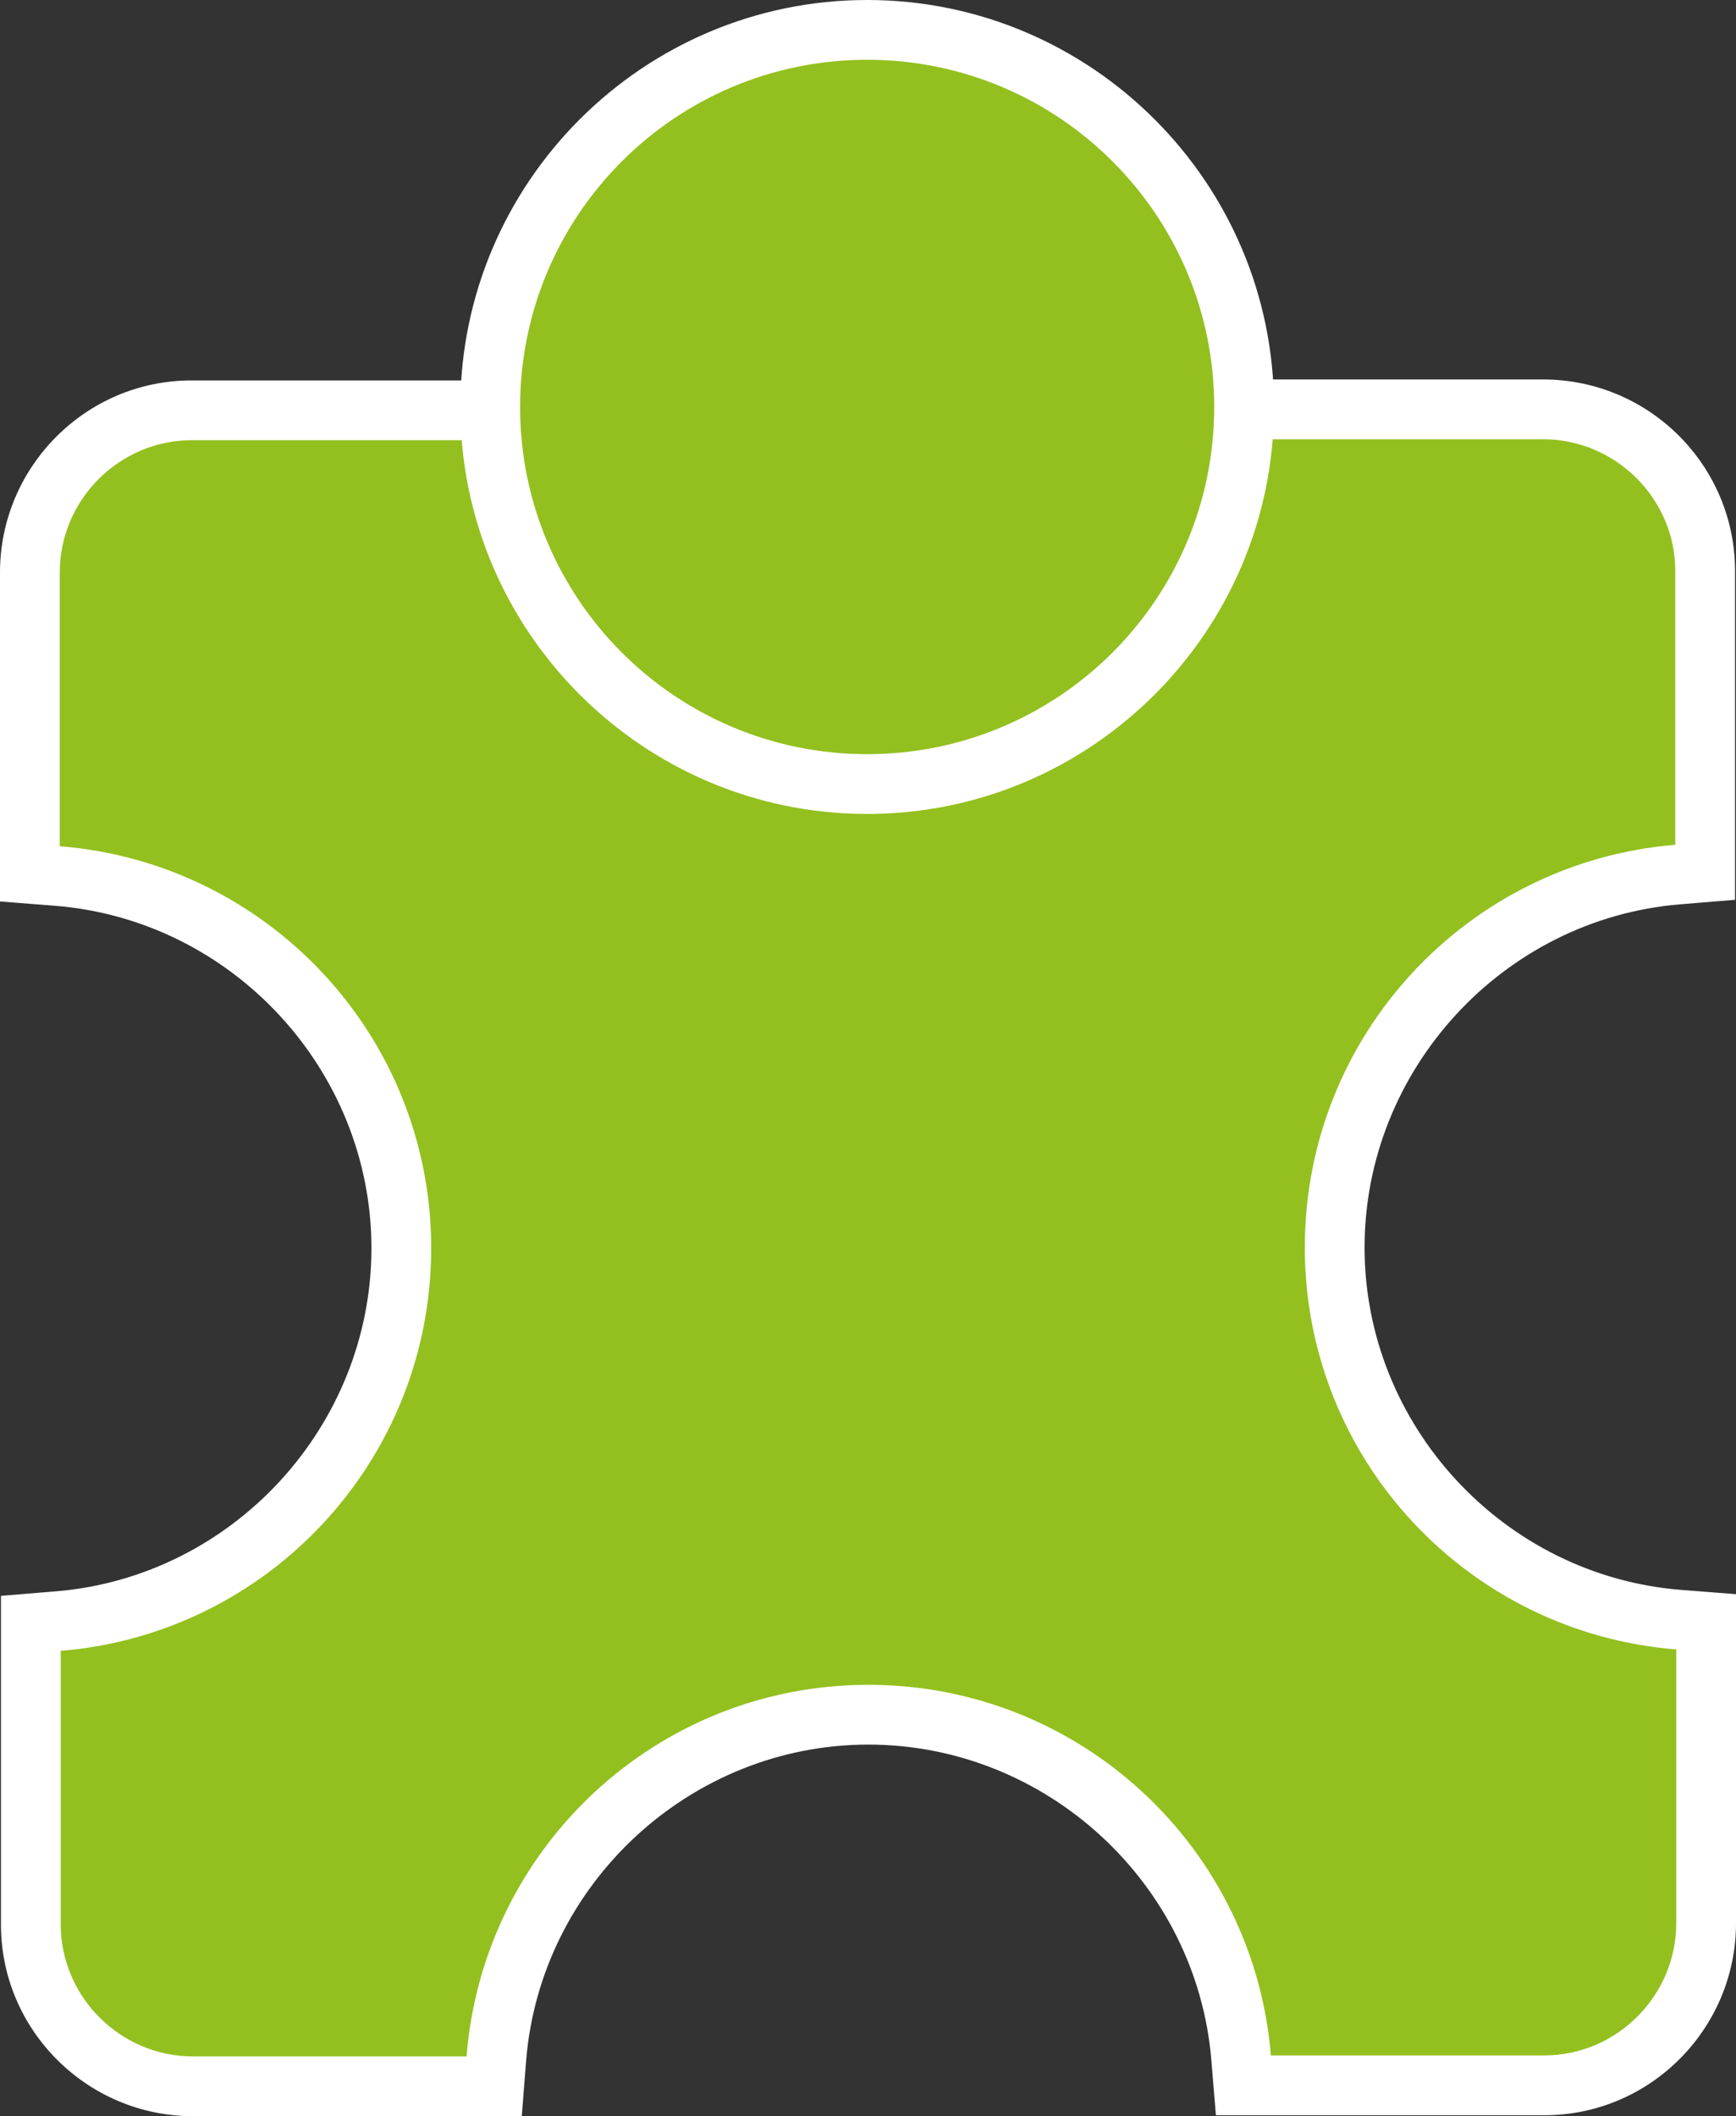
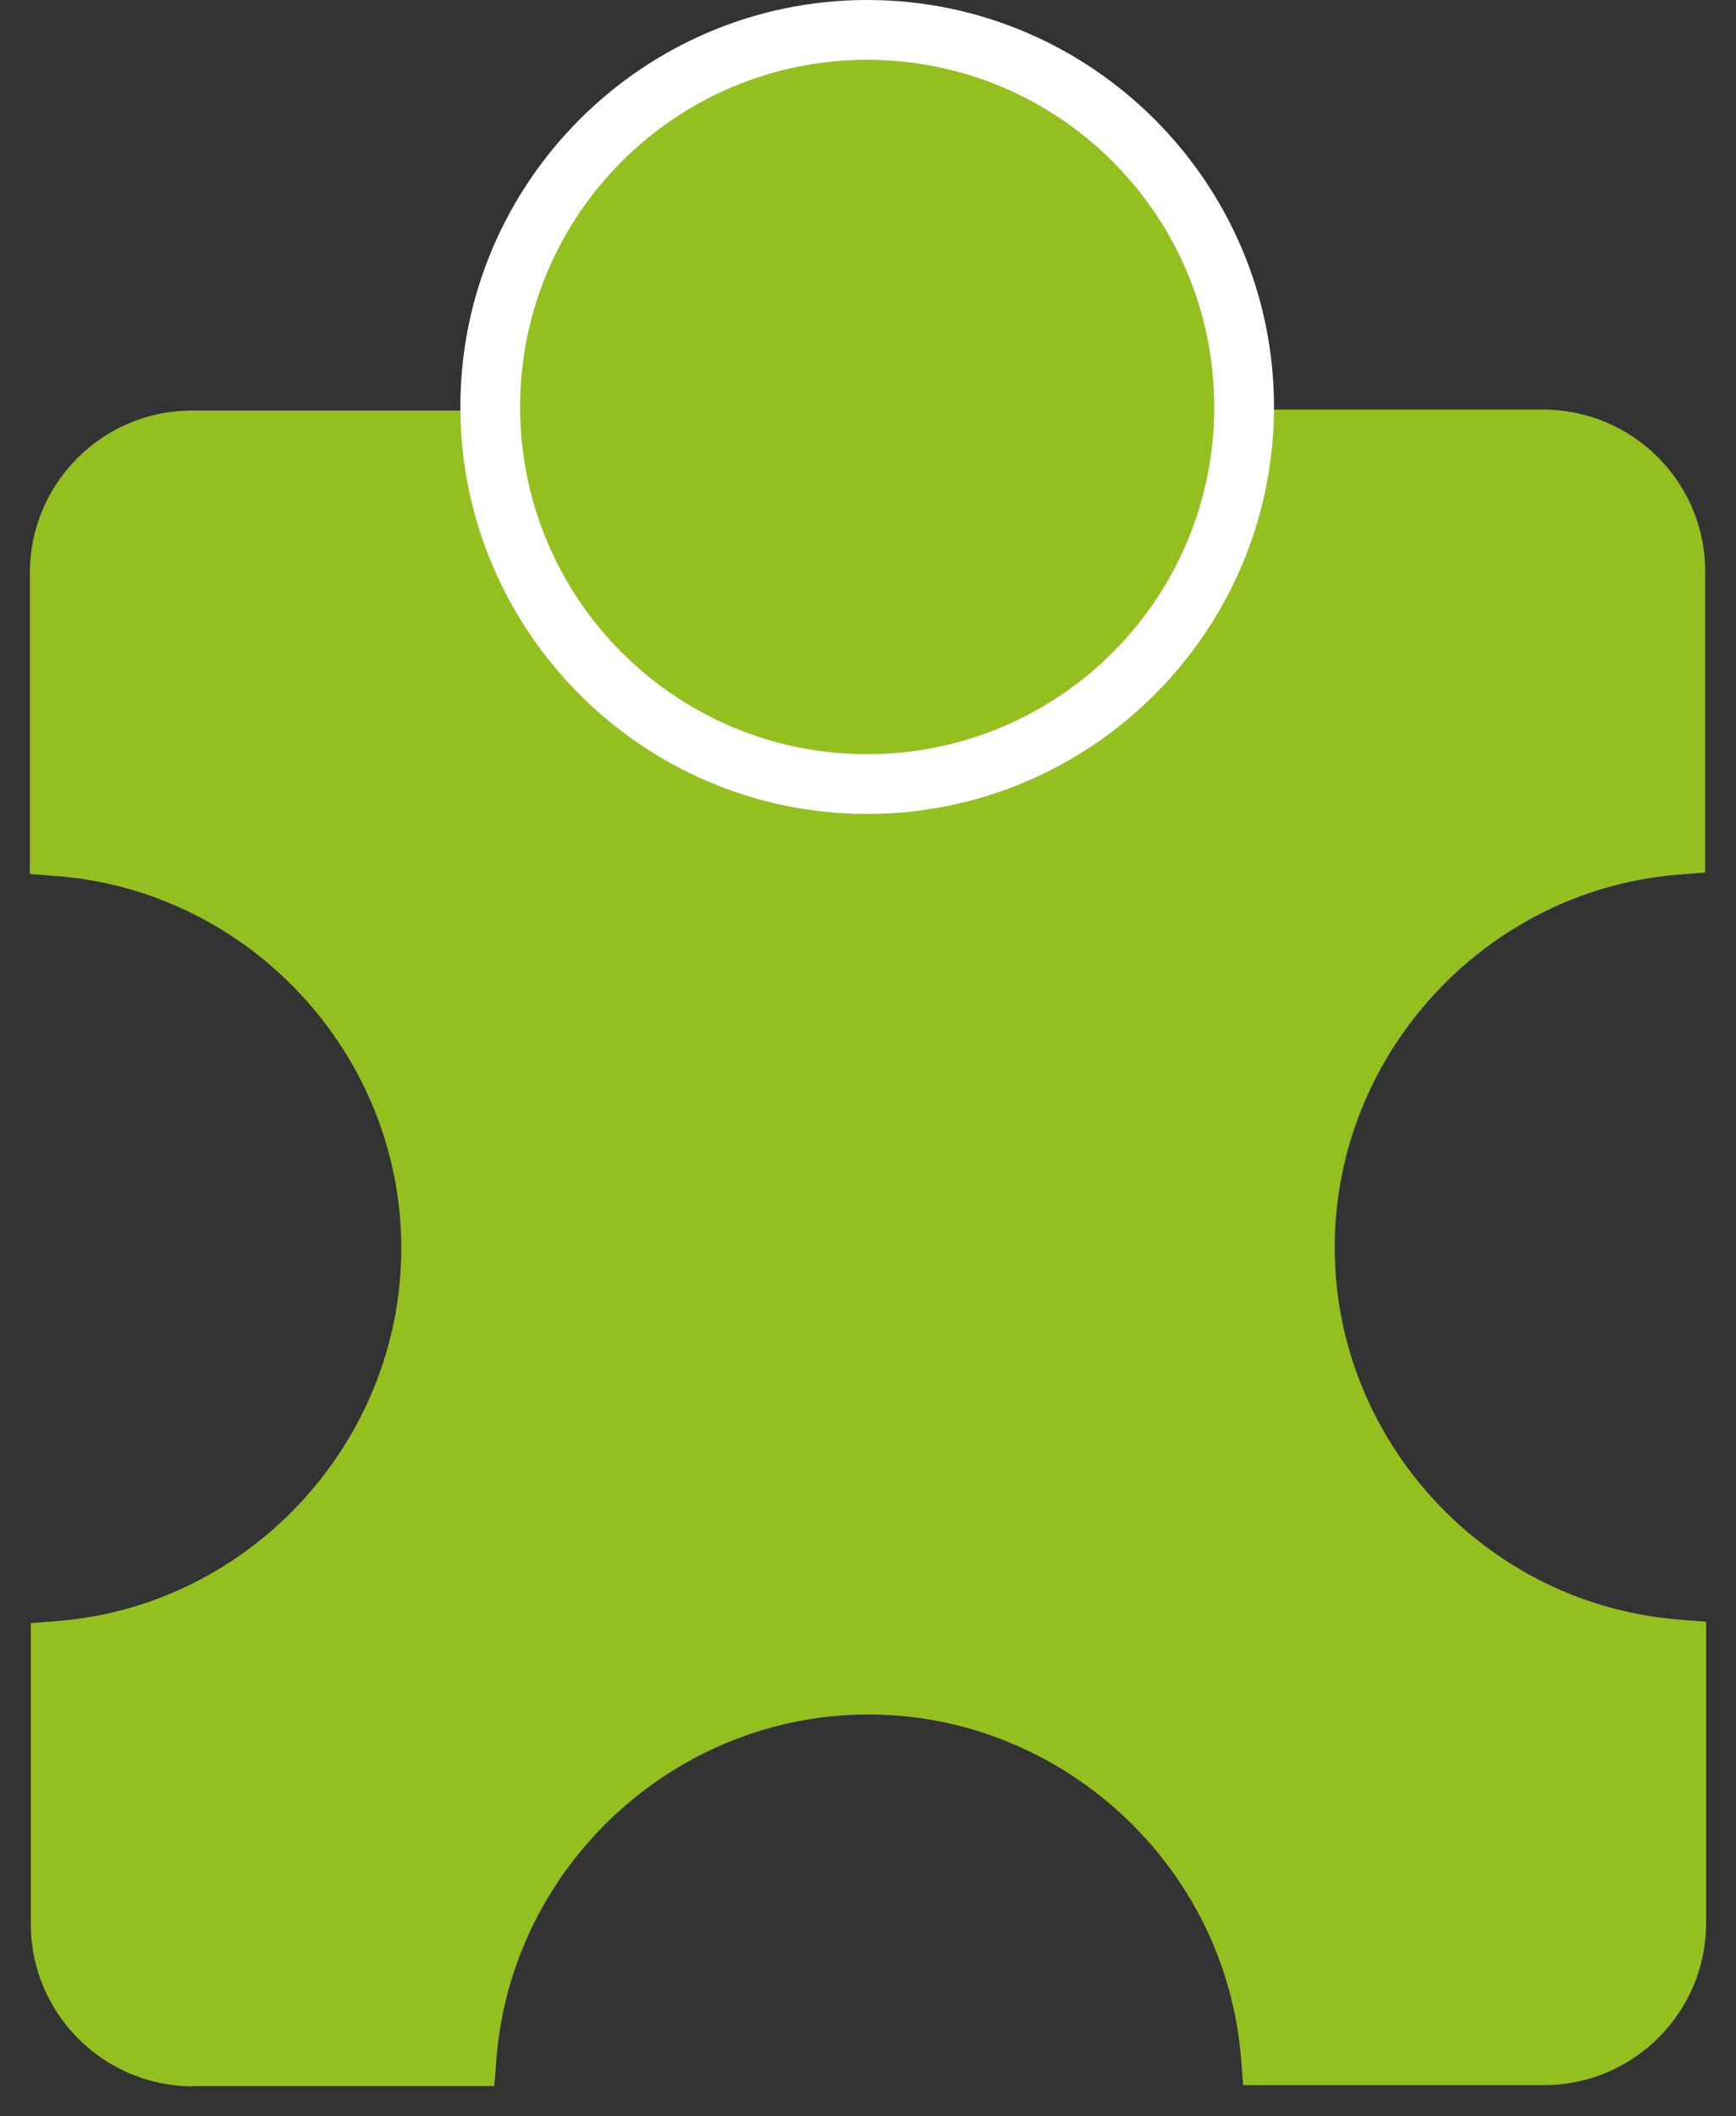
<svg xmlns="http://www.w3.org/2000/svg" id="met_wit_kopie" data-name="met wit kopie" viewBox="0 0 72.63 88.5">
  <rect x="0" y="0" width="72.63" height="88.5" fill="#333333" stroke="none" />
  <defs>
    <style>
      .cls-1 {
        fill: #fff;
      }

      .cls-2 {
        fill: #93c01f;
      }
    </style>
  </defs>
  <path class="cls-2" d="M8.07,87.25c-3.73,0-6.77-3.03-6.78-6.76v-12.61l1.15-.09c8.05-.66,14.35-7.51,14.35-15.59s-6.32-14.92-14.39-15.56l-1.15-.09v-12.6c0-3.73,3.03-6.77,6.76-6.78h12.61l.09,1.15c.66,8.05,7.51,14.35,15.59,14.35s14.92-6.32,15.56-14.39l.09-1.15h12.61c3.74,0,6.78,3.03,6.78,6.76v12.6l-1.15.09c-8.05.66-14.35,7.51-14.35,15.59s6.32,14.92,14.39,15.56l1.15.09v12.6c0,3.73-3.03,6.77-6.76,6.78h-12.61l-.09-1.15c-.66-8.05-7.51-14.35-15.59-14.35s-14.92,6.32-15.56,14.39l-.09,1.15h-12.61Z" />
-   <path class="cls-1" d="M64.56,18.37c3.03,0,5.53,2.48,5.53,5.51v11.45h0c-8.68.71-15.5,7.97-15.5,16.84s6.84,16.12,15.54,16.81v11.45c0,3.03-2.48,5.52-5.51,5.53h-11.45c-.71-8.68-7.97-15.5-16.84-15.5s-16.12,6.84-16.81,15.54h-11.45c-3.03,0-5.52-2.48-5.53-5.51v-11.45c8.68-.71,15.5-7.97,15.5-16.84s-6.84-16.12-15.54-16.81v-11.45c0-3.03,2.48-5.52,5.51-5.53h11.45c.71,8.68,7.97,15.5,16.84,15.5s16.12-6.84,16.81-15.54h11.45M64.56,15.87h-13.76l-.18,2.3c-.59,7.42-6.88,13.24-14.32,13.24s-13.74-5.8-14.35-13.2l-.19-2.3h-13.75c-4.42,0-8.01,3.62-8.01,8.03v13.76l2.3.18c7.42.59,13.24,6.88,13.24,14.32s-5.8,13.74-13.2,14.35l-2.3.19v13.75c0,4.42,3.62,8.01,8.03,8.01h13.76l.18-2.3c.59-7.42,6.88-13.24,14.32-13.24s13.74,5.8,14.35,13.2l.19,2.3h13.75c4.42,0,8.01-3.62,8.01-8.03v-13.76l-2.3-.18c-7.42-.59-13.24-6.88-13.24-14.32s5.8-13.74,13.2-14.35l2.3-.19v-13.75c0-4.42-3.6-8.01-8.03-8.01h0Z" />
  <path class="cls-2" d="M36.28,32.79c-8.7,0-15.77-7.07-15.77-15.77S27.58,1.25,36.28,1.25s15.77,7.07,15.77,15.77-7.07,15.77-15.77,15.77Z" />
  <path class="cls-1" d="M36.28,2.5c8.02,0,14.52,6.5,14.52,14.52s-6.5,14.52-14.52,14.52-14.52-6.5-14.52-14.52,6.5-14.52,14.52-14.52M36.28,0C26.9,0,19.26,7.64,19.26,17.02s7.64,17.02,17.02,17.02,17.02-7.64,17.02-17.02S45.66,0,36.28,0h0Z" />
</svg>